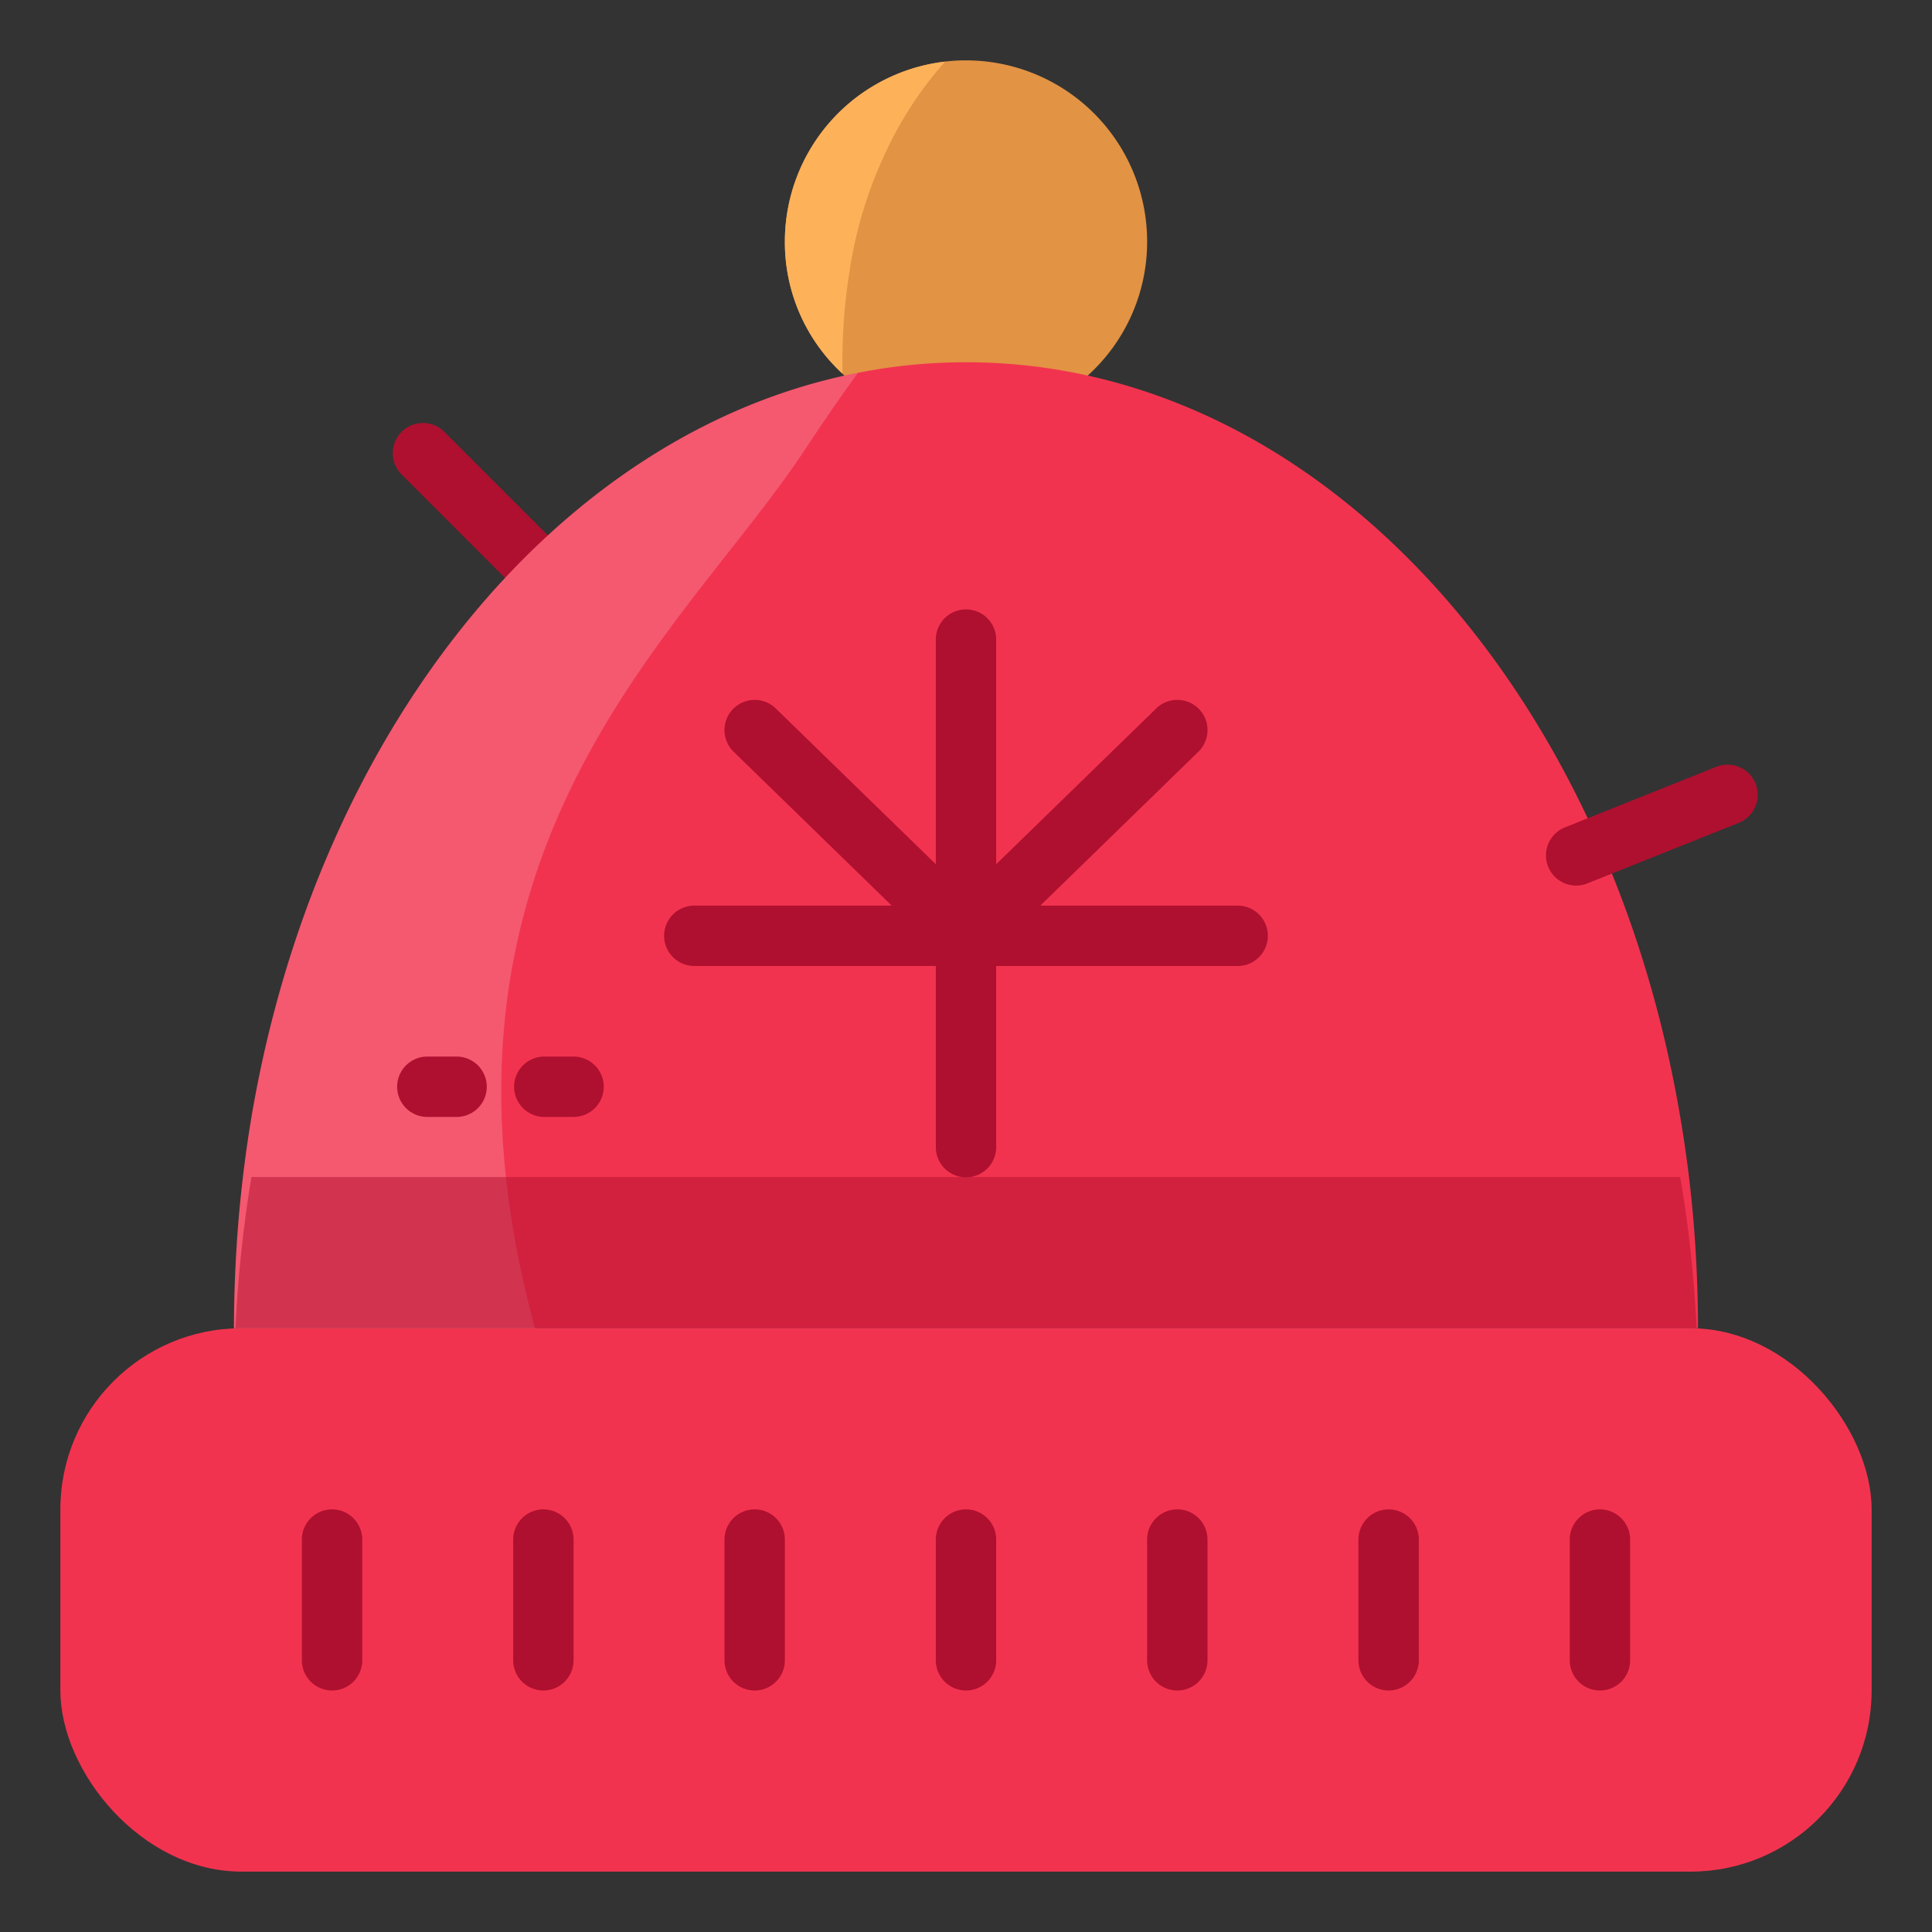
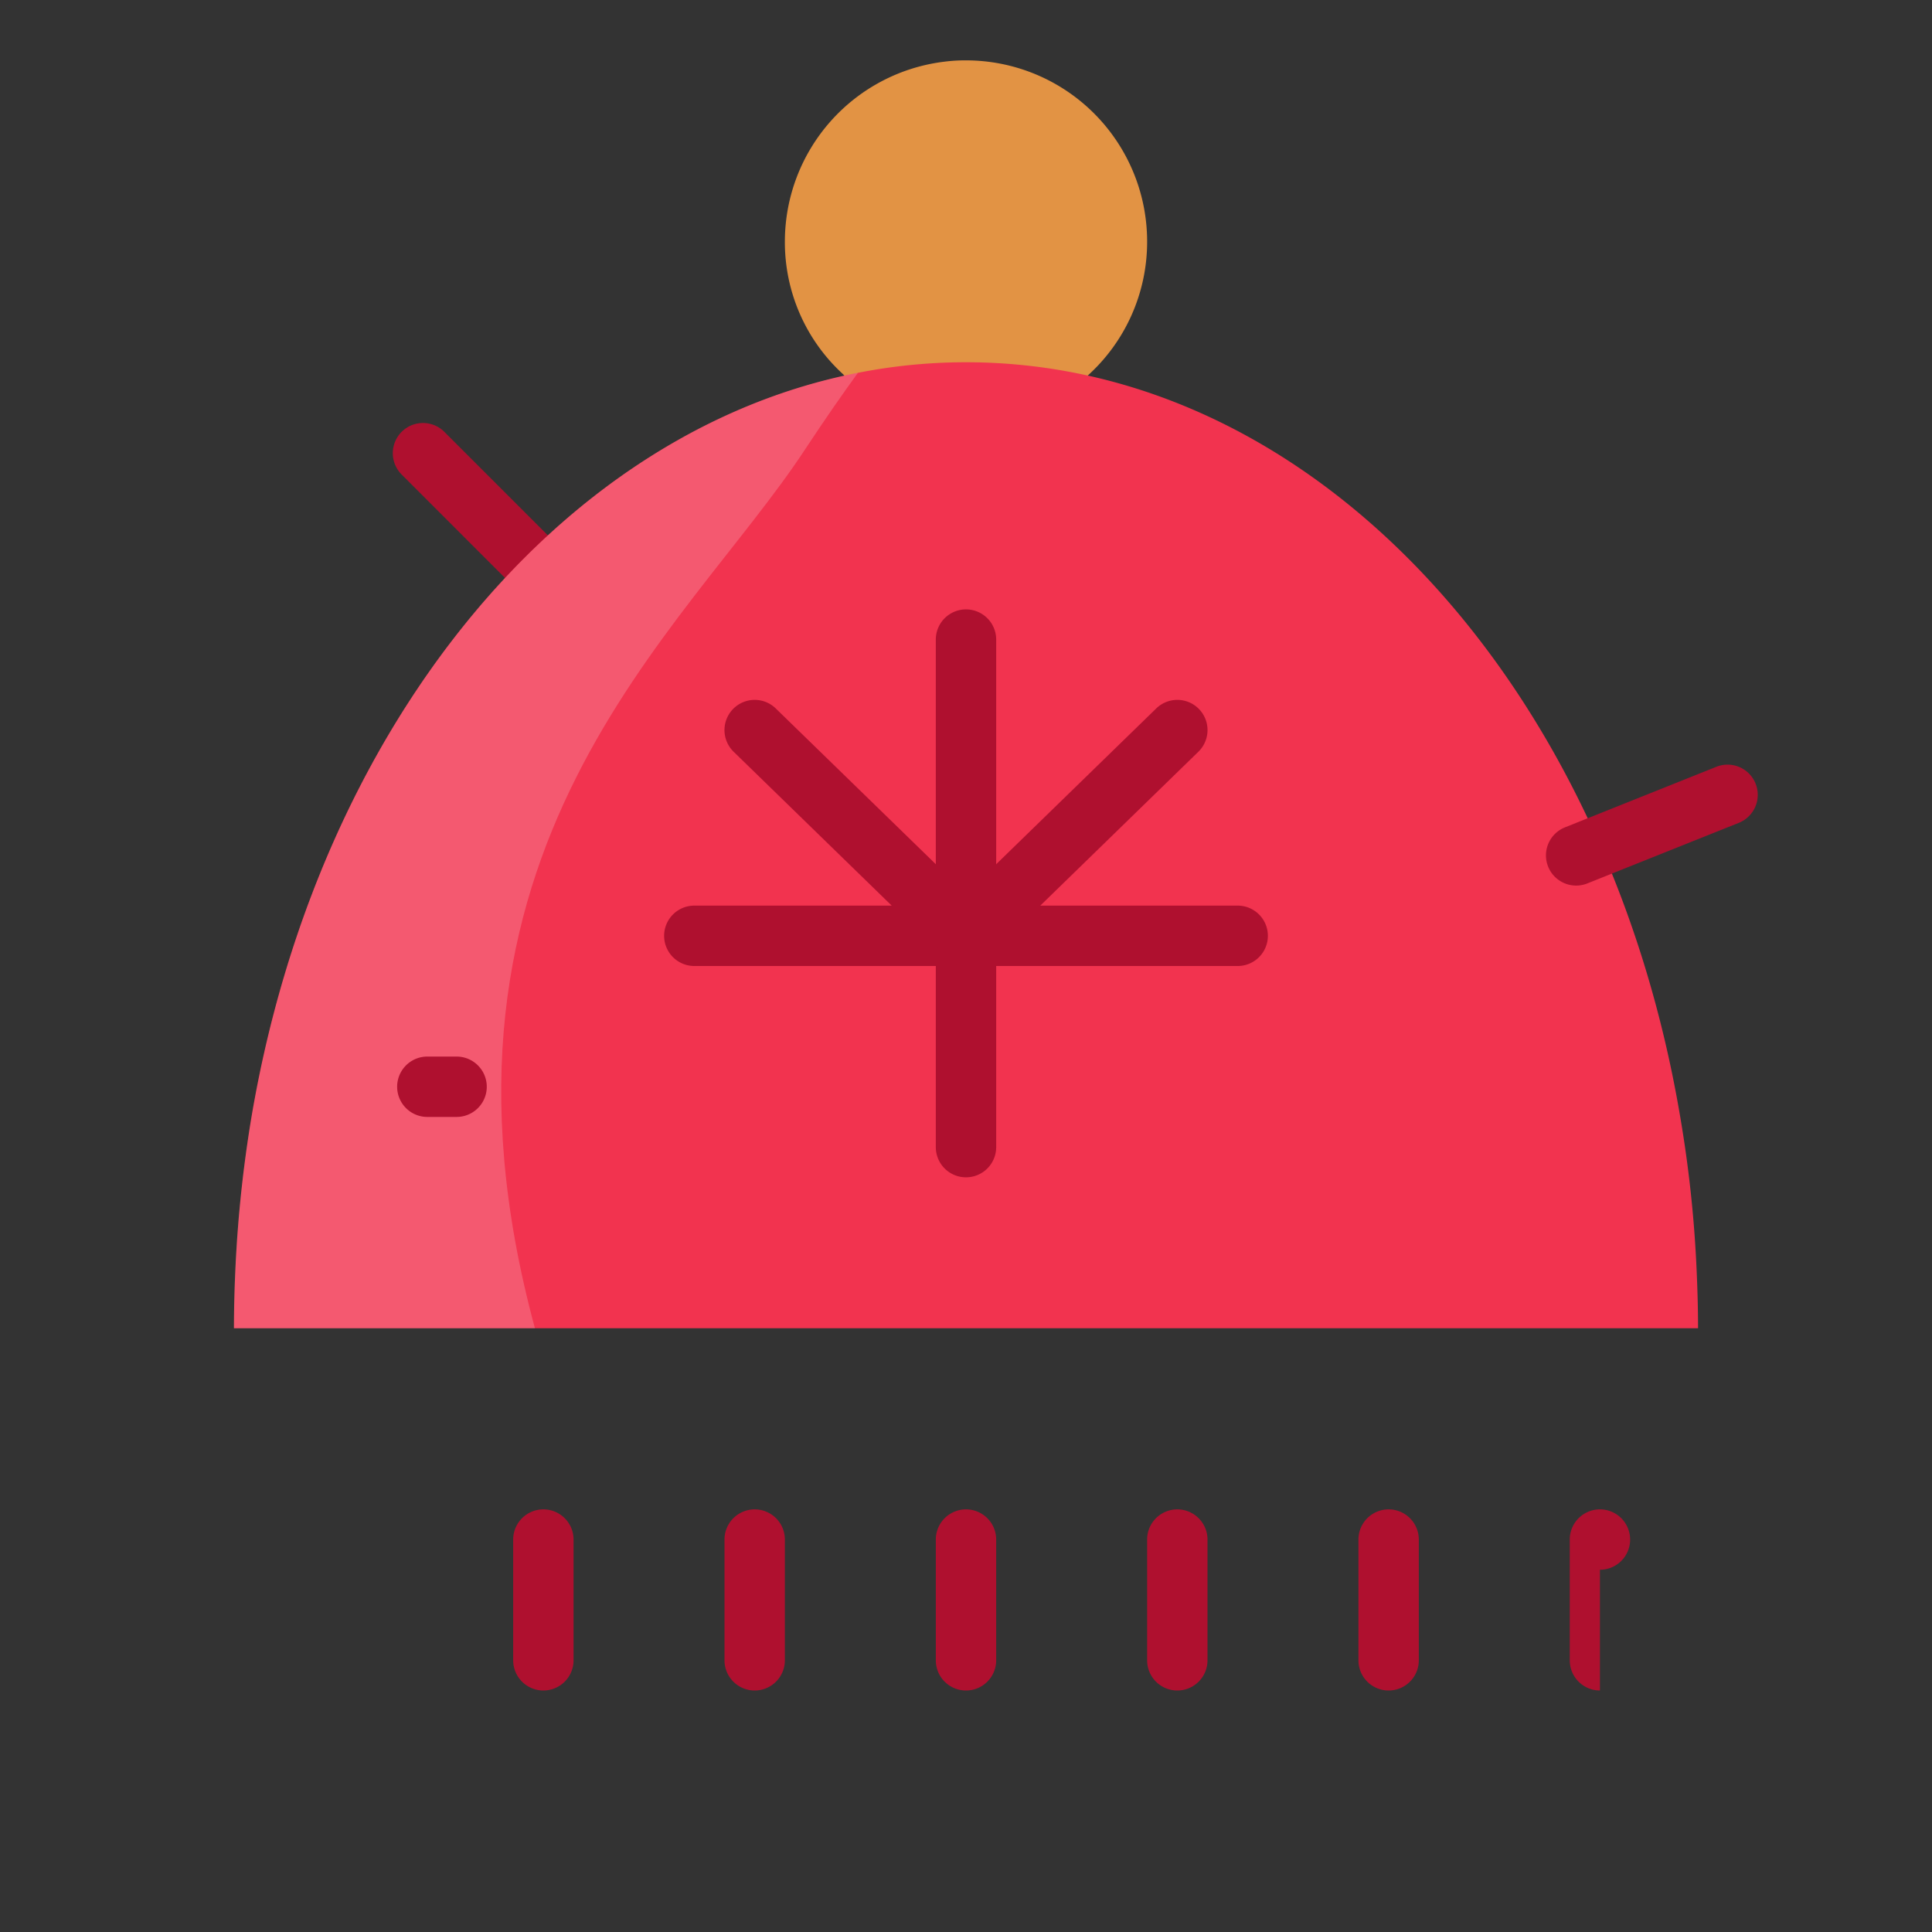
<svg xmlns="http://www.w3.org/2000/svg" id="Layer_1_copy_2" height="512" viewBox="0 0 64 64" width="512" data-name="Layer 1 copy 2">
  <rect x="0" y="0" width="64" height="64" fill="#333333" stroke="none" />
  <path d="m17.424 19.424a1 1 0 0 1 -.707-.293l-3.424-3.424a1 1 0 0 1 1.414-1.414l3.424 3.424a1 1 0 0 1 -.707 1.707z" fill="#af102f" />
-   <rect fill="#f2334f" height="18" rx="6" width="60" x="2" y="44" />
  <path d="m38 8a5.969 5.969 0 0 1 -2 4.47h-8l-.09-.09a5.923 5.923 0 0 1 -1.91-4.38 6.006 6.006 0 0 1 5.31-5.96 5.328 5.328 0 0 1 .69-.04 6 6 0 0 1 6 6z" fill="#e29344" />
-   <path d="m31.31 2.04a12.259 12.259 0 0 0 -1.95 2.96 14.147 14.147 0 0 0 -1.22 4 18.838 18.838 0 0 0 -.23 3.38 5.923 5.923 0 0 1 -1.91-4.38 6.006 6.006 0 0 1 5.31-5.96z" fill="#fdb25a" />
  <path d="m56.25 44h-48.5c0-.67.02-1.33.05-1.99a42.671 42.671 0 0 1 .53-5.01c2.17-12.8 10.15-22.71 20.09-24.65a18.5 18.5 0 0 1 3.58-.35c11.57 0 21.25 10.7 23.66 25a40.628 40.628 0 0 1 .54 5.01c.03.66.05 1.32.05 1.99z" fill="#f2334f" />
  <g opacity=".19">
    <path d="m26.68 14.87c-3.99 6.09-13.27 13.22-8.96 29.13h-9.97c0-16.06 8.98-29.37 20.67-31.65-.51.7-1.1 1.55-1.74 2.52z" fill="#fff" />
  </g>
  <g opacity=".5">
-     <path d="m56.2 44a1.339 1.339 0 0 0 -.2-.01h-48a1.339 1.339 0 0 0 -.2.01 42.671 42.671 0 0 1 .53-5.01h47.33a40.628 40.628 0 0 1 .54 5.01z" fill="#af102f" />
-   </g>
+     </g>
  <g fill="#af102f">
    <path d="m52.213 29.336a1 1 0 0 1 -.371-1.929l5-2a1 1 0 1 1 .742 1.857l-5 2a1 1 0 0 1 -.371.072z" />
    <path d="m18 56a1 1 0 0 1 -1-1v-4a1 1 0 0 1 2 0v4a1 1 0 0 1 -1 1z" />
    <path d="m25 56a1 1 0 0 1 -1-1v-4a1 1 0 0 1 2 0v4a1 1 0 0 1 -1 1z" />
-     <path d="m11 56a1 1 0 0 1 -1-1v-4a1 1 0 0 1 2 0v4a1 1 0 0 1 -1 1z" />
    <path d="m32 56a1 1 0 0 1 -1-1v-4a1 1 0 0 1 2 0v4a1 1 0 0 1 -1 1z" />
    <path d="m39 56a1 1 0 0 1 -1-1v-4a1 1 0 0 1 2 0v4a1 1 0 0 1 -1 1z" />
    <path d="m46 56a1 1 0 0 1 -1-1v-4a1 1 0 0 1 2 0v4a1 1 0 0 1 -1 1z" />
-     <path d="m53 56a1 1 0 0 1 -1-1v-4a1 1 0 0 1 2 0v4a1 1 0 0 1 -1 1z" />
+     <path d="m53 56a1 1 0 0 1 -1-1v-4a1 1 0 0 1 2 0a1 1 0 0 1 -1 1z" />
    <path d="m32 39a1 1 0 0 1 -1-1v-16.813a1 1 0 0 1 2 0v16.813a1 1 0 0 1 -1 1z" />
    <path d="m32 32h-9a1 1 0 0 1 0-2h6.539l-5.239-5.1a1 1 0 1 1 1.4-1.43l7 6.813a1 1 0 0 1 -.7 1.717z" />
    <path d="m41 32h-9a1 1 0 0 1 -.7-1.717l7-6.813a1 1 0 1 1 1.4 1.43l-5.239 5.1h6.539a1 1 0 0 1 0 2z" />
    <path d="m15.125 37h-.969a1 1 0 0 1 0-2h.969a1 1 0 0 1 0 2z" />
-     <path d="m19 37h-.969a1 1 0 0 1 0-2h.969a1 1 0 0 1 0 2z" />
  </g>
</svg>